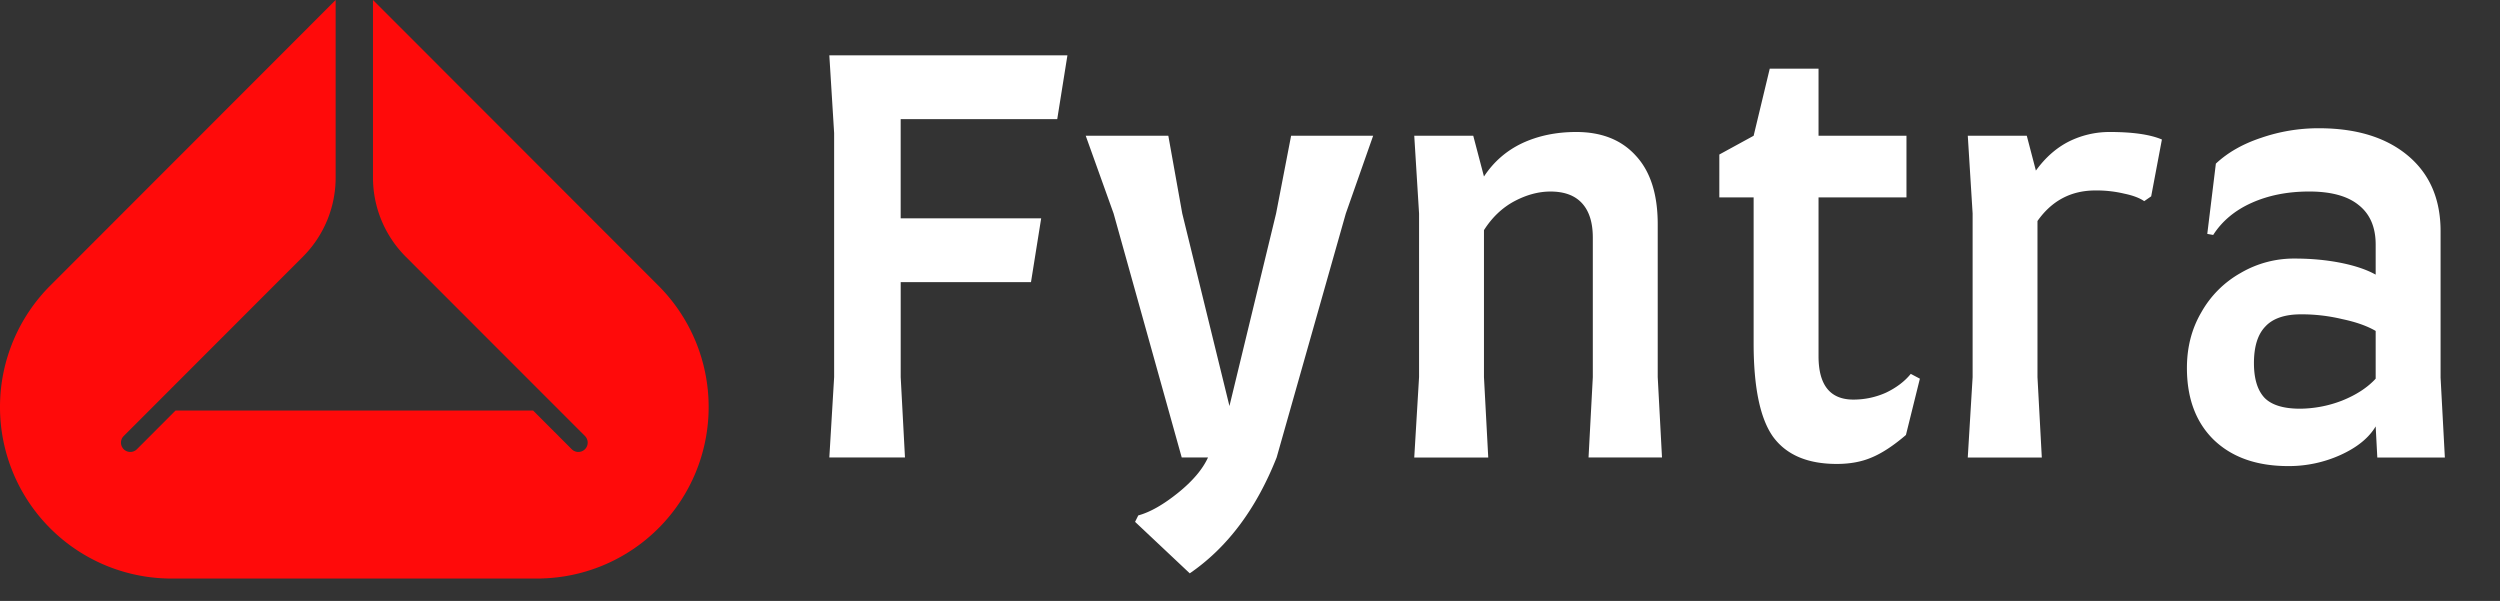
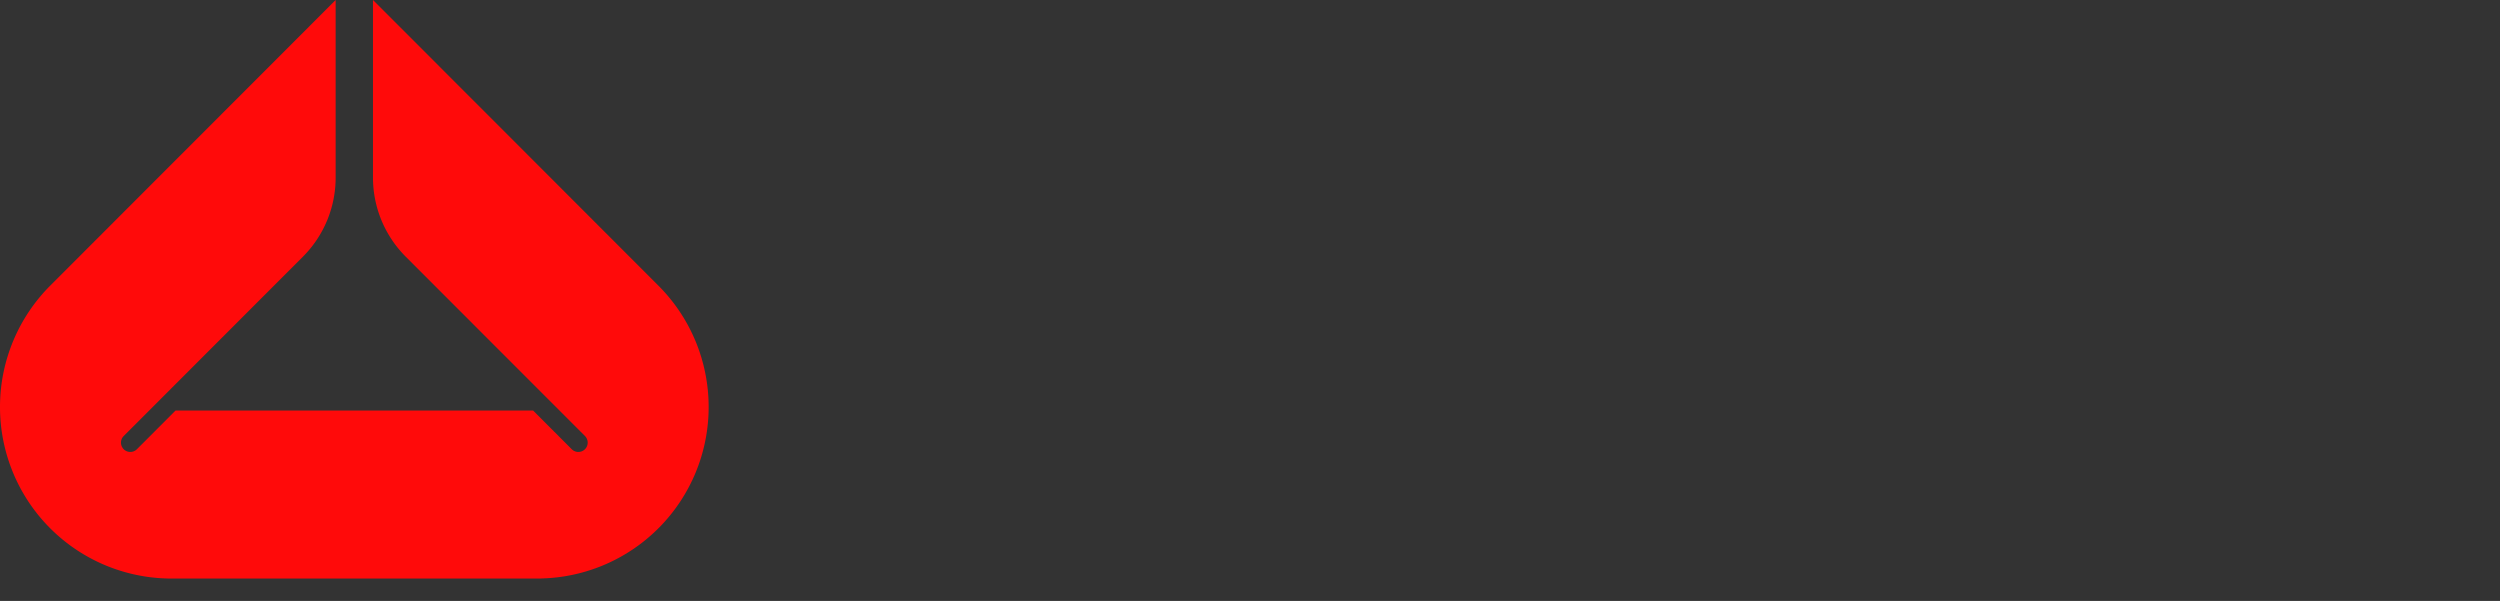
<svg xmlns="http://www.w3.org/2000/svg" width="104" height="25" fill="none">
  <rect width="100%" height="100%" fill="#333333" stroke="none" />
  <g clip-path="url(#a)">
    <path fill="#FF0A0A" d="M22.497 24.065a7.134 7.134 0 0 0 6.983-7.136 7.138 7.138 0 0 0-2.09-5.046L15.516 0v7.386c0 1.235.49 2.42 1.364 3.294l2.782 2.783.007.008 4.665 4.667a.388.388 0 0 1-.549.55l-1.608-1.61H7.303l-1.608 1.61a.388.388 0 1 1-.548-.55l4.664-4.667.008-.008L12.6 10.68a4.659 4.659 0 0 0 1.363-3.294V0L2.089 11.883A7.138 7.138 0 0 0 0 16.93a7.134 7.134 0 0 0 6.982 7.136h15.515Z" />
  </g>
-   <path fill="#fff" d="M37.468 4.956v4.127h5.845l-.424 2.655h-5.42v3.948l.178 3.346H34.5l.2-3.346V5.536l-.2-3.235h9.905l-.424 2.655h-6.514Zm19.655.691-1.137 3.235-2.878 10.15c-.848 2.142-2.052 3.748-3.614 4.819l-2.275-2.142.133-.267c.491-.134 1.042-.447 1.651-.937.61-.491 1.026-.982 1.25-1.473H49.16l-2.834-10.15-1.16-3.235h3.436l.58 3.235 1.963 8.009 1.94-8.009.625-3.235h3.413Zm9.138 10.039v-5.8c0-.625-.148-1.1-.446-1.428-.297-.327-.736-.49-1.316-.49-.49 0-.989.133-1.495.4-.505.269-.93.67-1.271 1.206v6.112l.178 3.346h-3.078l.2-3.346V8.882l-.2-3.235h2.454l.446 1.696c.401-.61.93-1.071 1.584-1.383.669-.313 1.42-.469 2.253-.469 1.056 0 1.881.327 2.476.982.61.654.915 1.606.915 2.855v6.358l.178 3.346h-3.056l.178-3.346Zm5.263-9.258 1.427-.78.67-2.79h2.03v2.79h3.658v2.565h-3.658v6.603c0 1.205.483 1.807 1.45 1.807.475 0 .93-.097 1.36-.29.432-.208.774-.468 1.027-.78l.379.2-.58 2.342c-.52.446-.997.759-1.428.937-.416.179-.9.268-1.45.268-1.22 0-2.104-.38-2.655-1.138-.535-.758-.803-2.052-.803-3.881V8.213h-1.427V6.428Zm16.247-.937c.952 0 1.674.104 2.164.312l-.446 2.365-.29.2c-.193-.133-.468-.237-.825-.311a4.977 4.977 0 0 0-1.205-.134c-1.011 0-1.814.424-2.41 1.271v6.492l.18 3.346h-3.08l.202-3.346V8.882l-.201-3.235h2.454l.379 1.45c.387-.535.84-.937 1.36-1.204a3.789 3.789 0 0 1 1.718-.402Zm3.205 9.816c0-.863.2-1.636.602-2.32a4.282 4.282 0 0 1 1.629-1.629 4.37 4.37 0 0 1 2.253-.602c.684 0 1.323.06 1.918.178.595.12 1.079.283 1.45.491v-1.25c0-.728-.238-1.278-.714-1.65-.46-.372-1.145-.558-2.052-.558-.892 0-1.688.157-2.387.469-.699.312-1.234.758-1.606 1.338l-.246-.044.357-2.923c.491-.46 1.116-.818 1.874-1.07a7.314 7.314 0 0 1 2.41-.402c1.561 0 2.796.38 3.703 1.138.907.758 1.361 1.807 1.361 3.145v6.09l.178 3.324h-2.81l-.068-1.294c-.282.476-.766.87-1.45 1.183a5.202 5.202 0 0 1-2.186.468c-1.309 0-2.342-.364-3.1-1.093-.744-.729-1.116-1.725-1.116-2.99Zm2.788-.201c0 .654.149 1.138.447 1.45.297.297.788.446 1.472.446a4.94 4.94 0 0 0 1.74-.334c.595-.238 1.063-.543 1.405-.915v-1.986c-.357-.208-.818-.371-1.383-.49a7.246 7.246 0 0 0-1.718-.201c-.684 0-1.182.171-1.494.513-.313.327-.469.833-.469 1.517Z" />
  <defs>
    <clipPath id="a">
      <path fill="#fff" d="M0 0h29.48v24.065H0z" />
    </clipPath>
  </defs>
</svg>